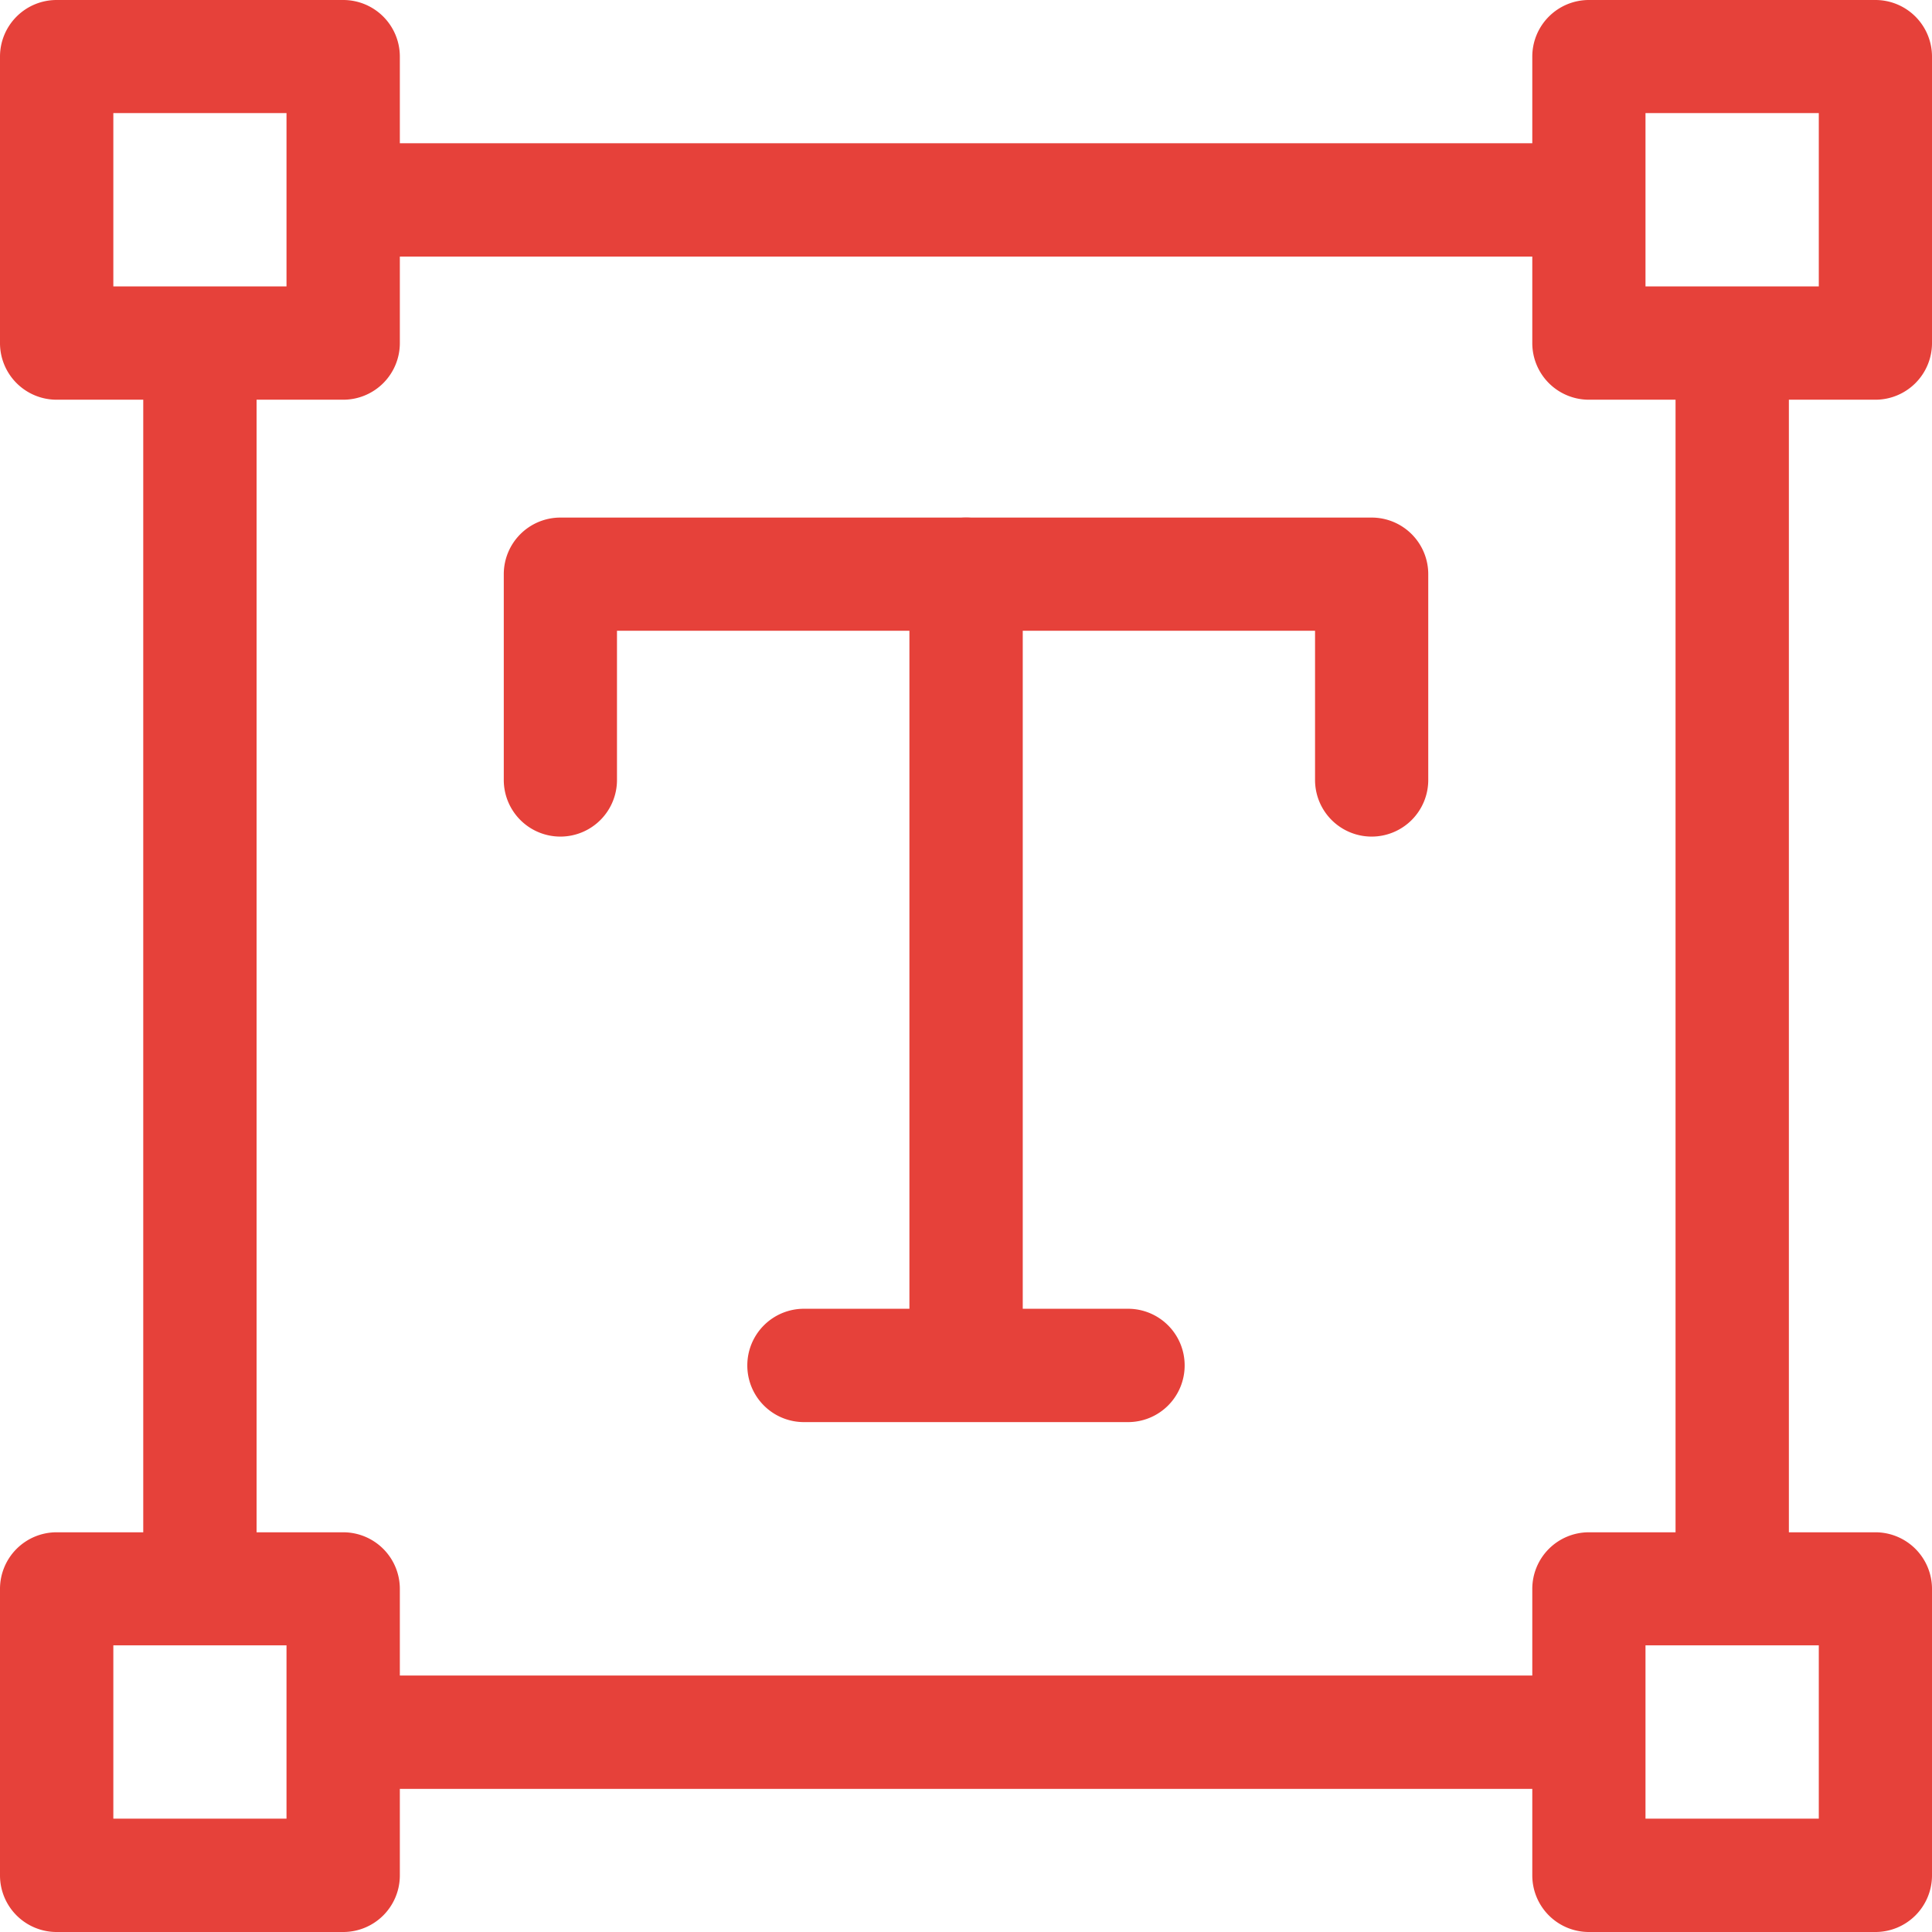
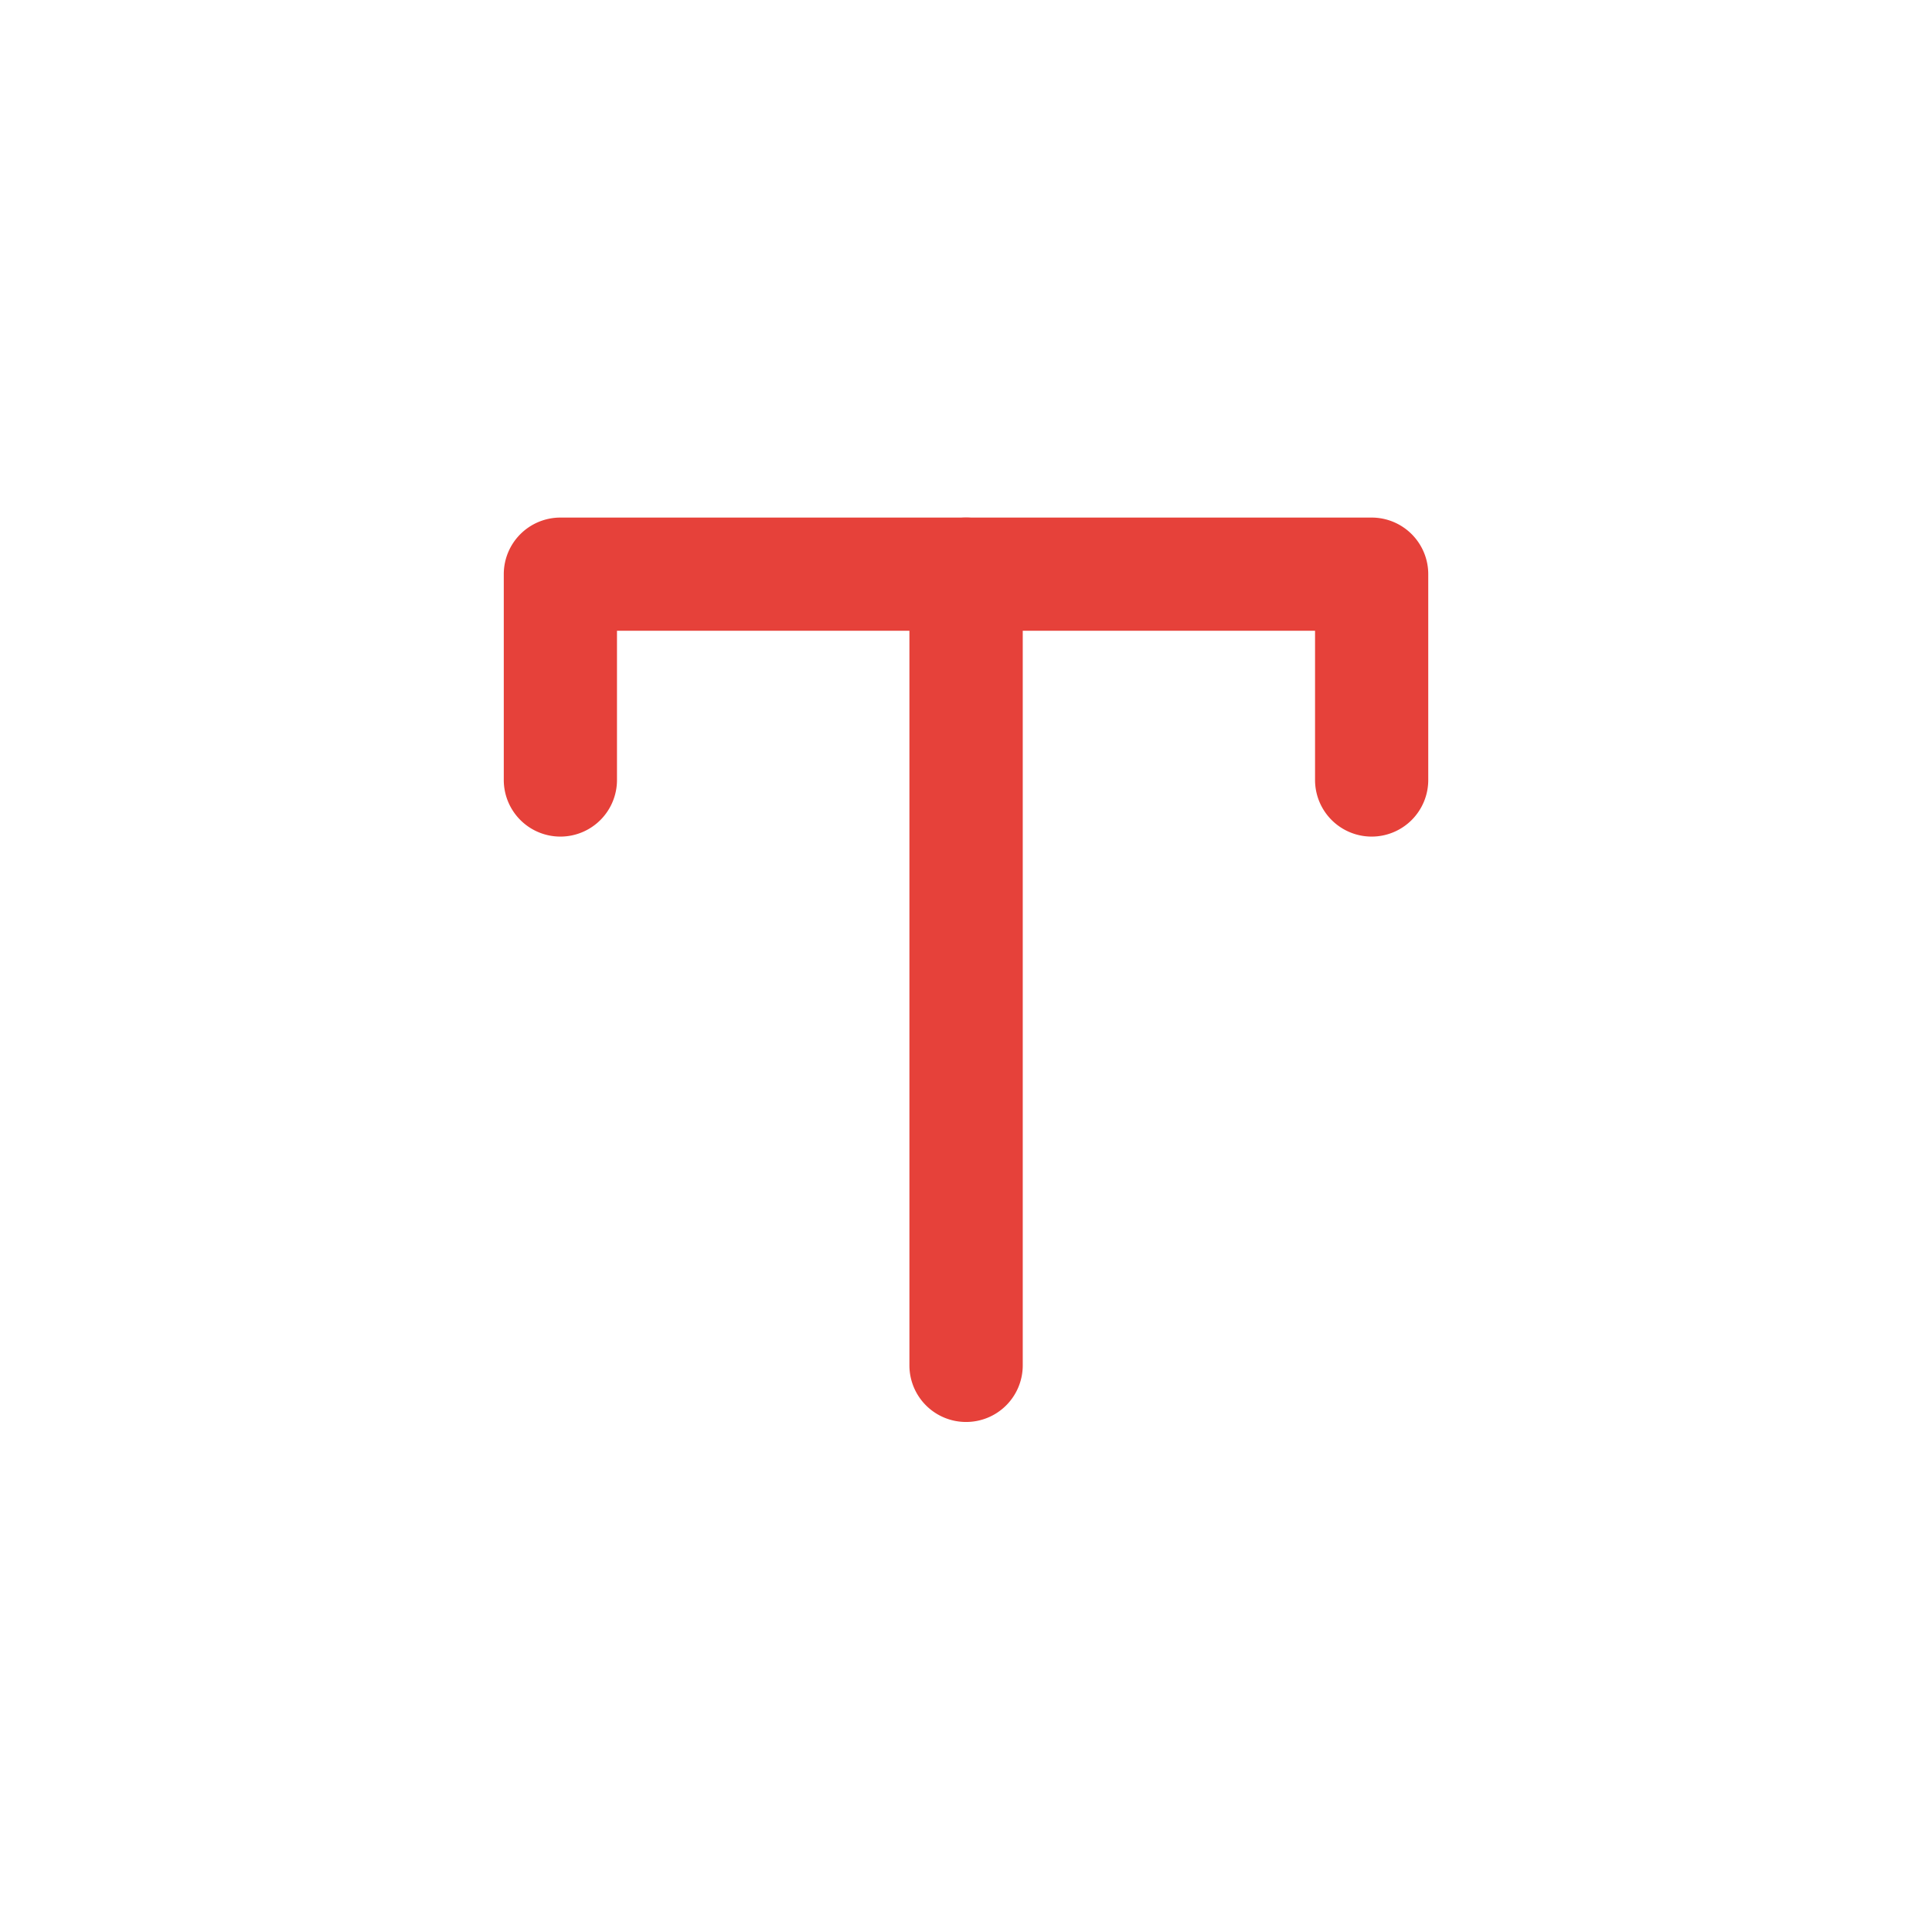
<svg xmlns="http://www.w3.org/2000/svg" width="59.665" height="59.665" viewBox="0 0 59.665 59.665">
  <defs>
    <clipPath id="clip-path">
-       <path id="path801" d="M0-682.665H59.665V-623H0Z" transform="translate(0 682.665)" fill="#e6413a" />
-     </clipPath>
+       </clipPath>
  </defs>
  <g id="g795" transform="translate(0 682.665)">
    <g id="g797" transform="translate(0 -682.665)">
      <g id="g799" clip-path="url(#clip-path)">
        <path id="path805" d="M10.6-670.321H1.748A1.748,1.748,0,0,1,0-672.069v-8.848a1.748,1.748,0,0,1,1.748-1.748H10.6a1.748,1.748,0,0,1,1.748,1.748v8.848A1.748,1.748,0,0,1,10.6-670.321Zm-7.1-3.5H8.848v-5.352H3.5Z" transform="translate(0 682.665)" fill="#e6413a" />
        <path id="path807" d="M552.028-670.321H543.18a1.748,1.748,0,0,1-1.748-1.748v-8.848a1.748,1.748,0,0,1,1.748-1.748h8.848a1.748,1.748,0,0,1,1.748,1.748v8.848A1.748,1.748,0,0,1,552.028-670.321Zm-7.1-3.5h5.352v-5.352h-5.352Z" transform="translate(-494.111 682.665)" fill="#e6413a" />
-         <path id="path809" d="M10.6-128.889H1.748A1.748,1.748,0,0,1,0-130.637v-8.848a1.748,1.748,0,0,1,1.748-1.748H10.6a1.748,1.748,0,0,1,1.748,1.748v8.848A1.748,1.748,0,0,1,10.6-128.889Zm-7.1-3.5H8.848v-5.352H3.5Z" transform="translate(0 188.554)" fill="#e6413a" />
        <path id="path811" d="M552.028-128.889H543.18a1.748,1.748,0,0,1-1.748-1.748v-8.848a1.748,1.748,0,0,1,1.748-1.748h8.848a1.748,1.748,0,0,1,1.748,1.748v8.848A1.748,1.748,0,0,1,552.028-128.889Zm-7.1-3.5h5.352v-5.352h-5.352Z" transform="translate(-494.111 188.554)" fill="#e6413a" />
        <g id="g813" transform="translate(51.745 10.596)">
          <path id="path815" d="M-16.5,38.474H-20V0h3.5Z" transform="translate(20 0)" fill="#e6413a" />
        </g>
        <g id="g817" transform="translate(10.596 4.424)">
          <path id="path819" d="M38.474-16.5H0V-20H38.474Z" transform="translate(0 20)" fill="#e6413a" />
        </g>
        <g id="g821" transform="translate(4.424 10.596)">
-           <path id="path823" d="M-16.5-401.725H-20V-440.2h3.5Z" transform="translate(20 440.199)" fill="#e6413a" />
-         </g>
+           </g>
        <g id="g825" transform="translate(10.596 51.745)">
          <path id="path827" d="M-401.725-16.5H-440.2V-20h38.474Z" transform="translate(440.199 20)" fill="#e6413a" />
        </g>
      </g>
    </g>
    <g id="g829" transform="translate(15.558 -666.681)">
      <path id="path831" d="M-279.857-82.873a1.748,1.748,0,0,1-1.748-1.748v-4.608h-21.558v4.608a1.748,1.748,0,0,1-1.748,1.748,1.748,1.748,0,0,1-1.748-1.748v-6.356a1.748,1.748,0,0,1,1.748-1.748h25.054a1.748,1.748,0,0,1,1.748,1.748v6.356A1.748,1.748,0,0,1-279.857-82.873Z" transform="translate(306.659 92.725)" fill="#e6413a" />
    </g>
    <g id="g833" transform="translate(28.085 -666.681)">
      <path id="path835" d="M-18.252,7.93A1.748,1.748,0,0,1-20,6.182V-18.252A1.748,1.748,0,0,1-18.252-20,1.748,1.748,0,0,1-16.5-18.252V6.182A1.748,1.748,0,0,1-18.252,7.93Z" transform="translate(20 20)" fill="#e6413a" />
    </g>
    <g id="g837" transform="translate(23.079 -642.247)">
-       <path id="path839" d="M-8.242-16.5h-10.01A1.748,1.748,0,0,1-20-18.252,1.748,1.748,0,0,1-18.252-20h10.01a1.748,1.748,0,0,1,1.748,1.748A1.748,1.748,0,0,1-8.242-16.5Z" transform="translate(20 20)" fill="#e6413a" />
-     </g>
+       </g>
  </g>
</svg>